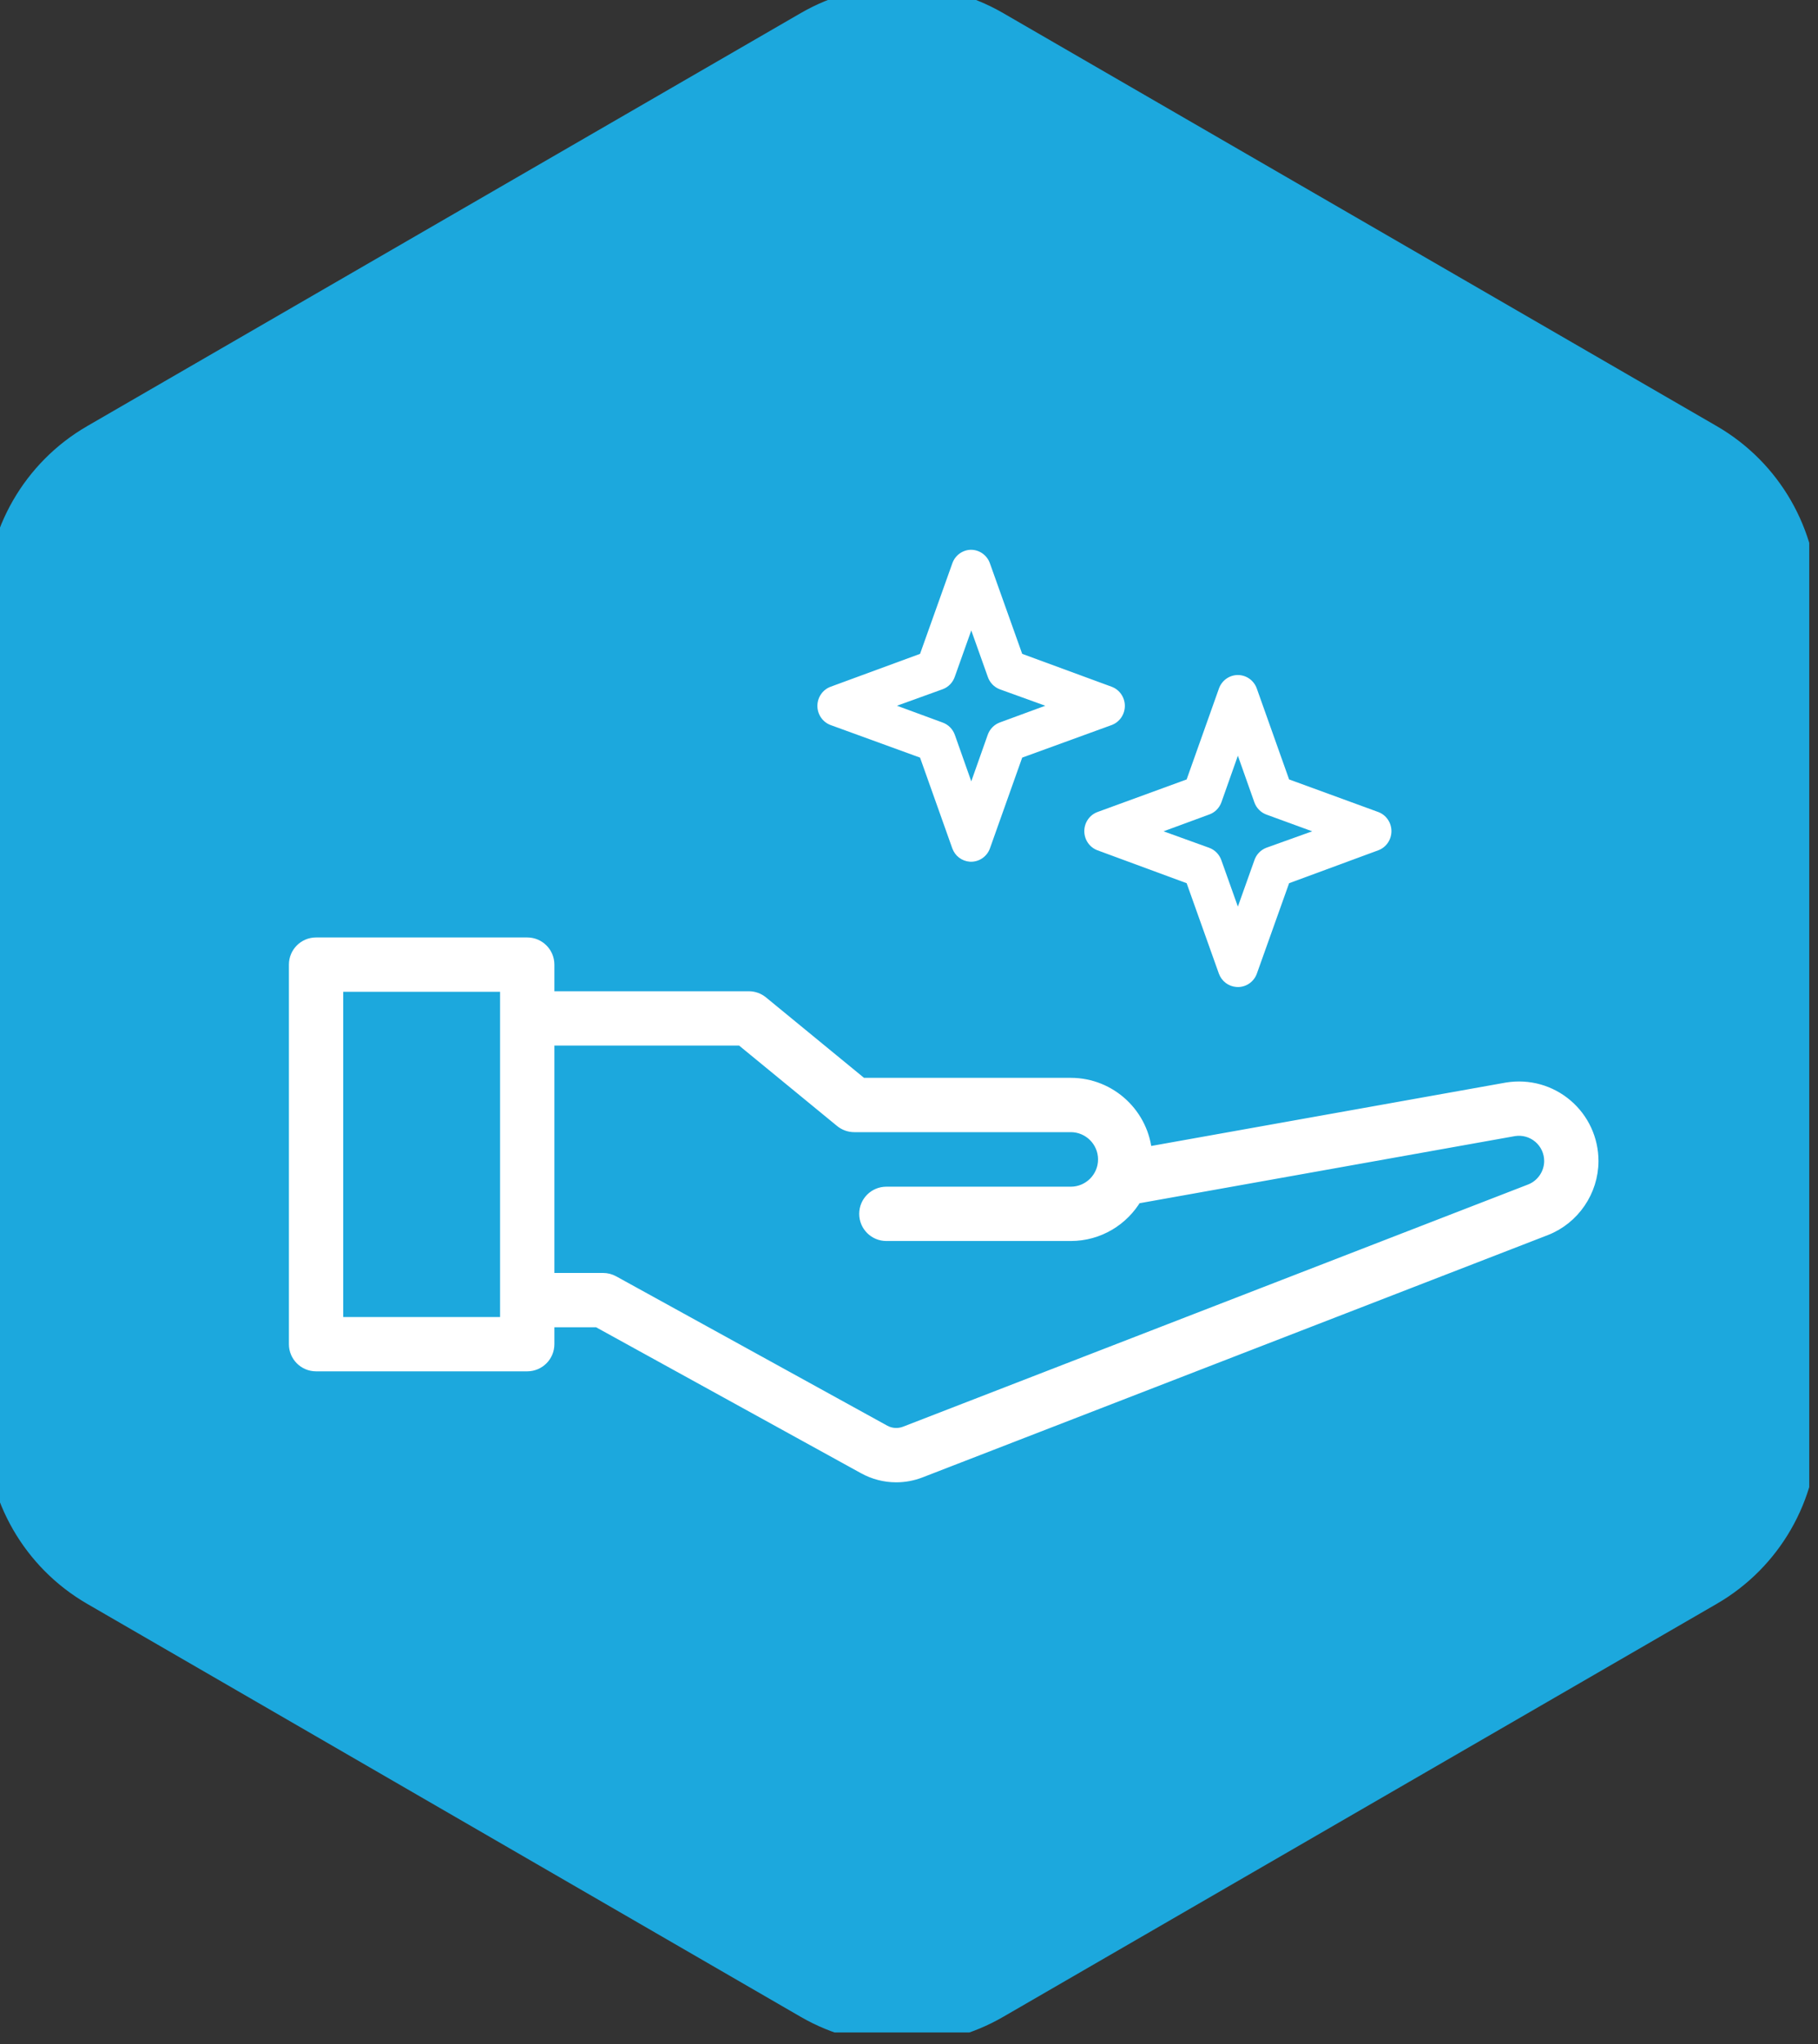
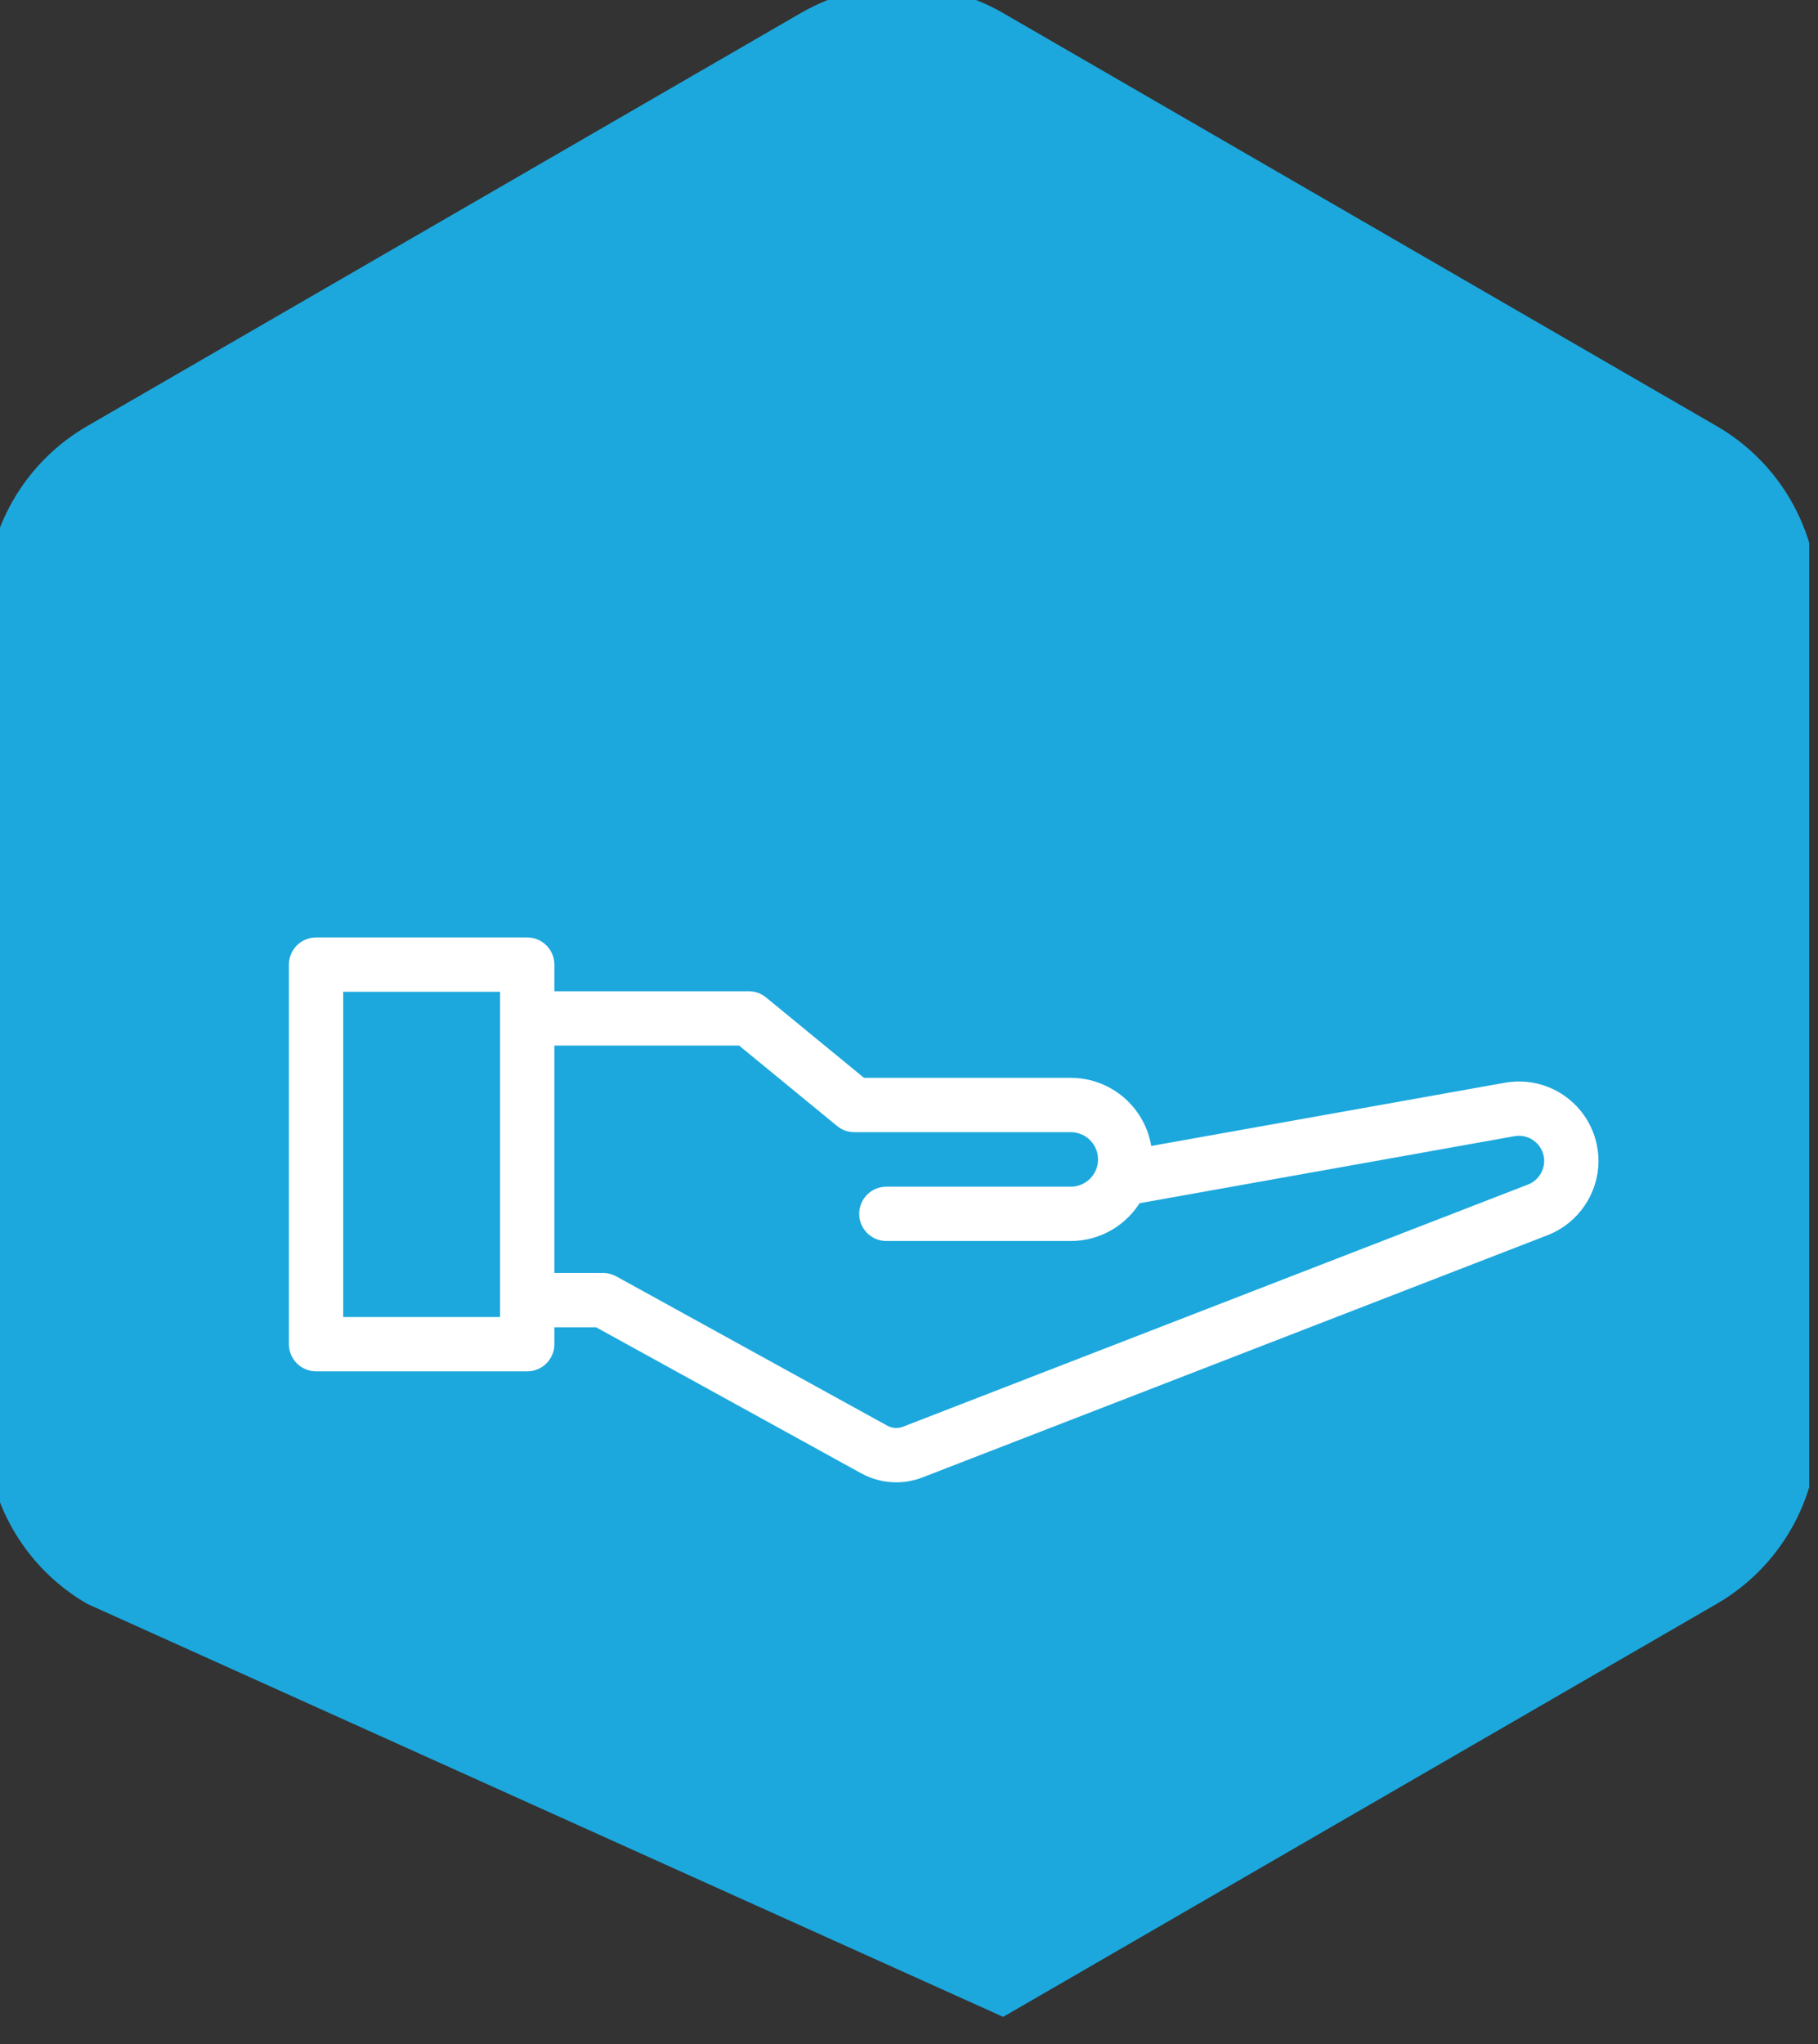
<svg xmlns="http://www.w3.org/2000/svg" width="129" height="145" viewBox="0 0 129 145" fill="none">
  <rect x="0" y="0" width="129" height="145" fill="#333333" stroke="none" />
  <g clip-path="url(#clip0_122_359)">
-     <path d="M56.818 0.929C61.262 -1.643 66.738 -1.643 71.182 0.929L121.818 30.23C126.262 32.802 129 37.555 129 42.699V101.301C129 106.445 126.262 111.198 121.818 113.77L71.182 143.071C66.738 145.643 61.262 145.643 56.818 143.071L6.182 113.77C1.738 111.198 -1 106.445 -1 101.301V42.699C-1 37.555 1.738 32.802 6.182 30.23L56.818 0.929Z" fill="#1CA8DD" />
-     <path d="M68.874 39C68.587 39.009 68.308 39.106 68.076 39.278C67.844 39.45 67.668 39.69 67.573 39.965L65.284 46.383L58.934 48.717C58.66 48.819 58.423 49.004 58.256 49.247C58.09 49.489 58 49.778 58 50.074C58 50.37 58.09 50.659 58.256 50.902C58.423 51.145 58.66 51.33 58.934 51.432L65.284 53.743L67.573 60.183C67.668 60.444 67.834 60.672 68.053 60.839C68.272 61.006 68.534 61.105 68.807 61.126C69.115 61.147 69.421 61.067 69.68 60.897C69.939 60.727 70.136 60.477 70.243 60.183L72.532 53.743L78.882 51.432C79.156 51.33 79.392 51.145 79.559 50.902C79.726 50.659 79.816 50.37 79.816 50.074C79.816 49.778 79.726 49.489 79.559 49.247C79.392 49.004 79.156 48.819 78.882 48.717L72.532 46.383L70.243 39.965C70.144 39.679 69.958 39.432 69.712 39.259C69.466 39.086 69.173 38.995 68.874 39ZM68.919 44.722L70.086 47.998C70.153 48.203 70.265 48.39 70.412 48.545C70.56 48.701 70.74 48.82 70.939 48.896L74.17 50.063L70.939 51.252C70.742 51.326 70.563 51.442 70.416 51.593C70.269 51.745 70.156 51.927 70.086 52.127L68.919 55.426L67.752 52.127C67.68 51.925 67.564 51.741 67.412 51.589C67.261 51.438 67.078 51.323 66.877 51.252L63.646 50.063L66.877 48.896C67.08 48.823 67.265 48.705 67.416 48.549C67.568 48.394 67.683 48.206 67.752 47.998L68.919 44.722ZM87.791 47.886C87.503 47.895 87.225 47.992 86.993 48.164C86.76 48.337 86.585 48.576 86.489 48.851L84.201 55.291L77.873 57.603C77.599 57.705 77.362 57.89 77.195 58.133C77.029 58.375 76.939 58.664 76.939 58.96C76.939 59.256 77.029 59.545 77.195 59.788C77.362 60.031 77.599 60.216 77.873 60.318L84.201 62.652L86.489 69.069C86.584 69.33 86.751 69.558 86.97 69.725C87.189 69.892 87.45 69.992 87.724 70.012C88.035 70.038 88.346 69.961 88.61 69.79C88.873 69.62 89.074 69.367 89.182 69.069L91.471 62.652L97.799 60.318C98.073 60.216 98.309 60.031 98.476 59.788C98.643 59.545 98.732 59.256 98.732 58.96C98.732 58.664 98.643 58.375 98.476 58.133C98.309 57.89 98.073 57.705 97.799 57.603L91.471 55.291L89.182 48.851C89.081 48.561 88.892 48.312 88.642 48.138C88.392 47.965 88.094 47.876 87.791 47.886ZM87.836 53.608L89.003 56.907C89.073 57.108 89.185 57.29 89.333 57.441C89.48 57.593 89.659 57.709 89.855 57.782L93.109 58.971L89.855 60.138C89.656 60.214 89.476 60.334 89.329 60.489C89.181 60.645 89.07 60.831 89.003 61.036L87.836 64.312L86.669 61.036C86.599 60.829 86.484 60.641 86.333 60.485C86.181 60.33 85.997 60.211 85.794 60.138L82.562 58.971L85.794 57.782C85.995 57.712 86.178 57.597 86.329 57.445C86.48 57.294 86.597 57.11 86.669 56.907L87.836 53.608Z" fill="white" />
+     <path d="M56.818 0.929C61.262 -1.643 66.738 -1.643 71.182 0.929L121.818 30.23C126.262 32.802 129 37.555 129 42.699V101.301C129 106.445 126.262 111.198 121.818 113.77L71.182 143.071L6.182 113.77C1.738 111.198 -1 106.445 -1 101.301V42.699C-1 37.555 1.738 32.802 6.182 30.23L56.818 0.929Z" fill="#1CA8DD" />
    <path d="M37.41 67H22.427C21.639 67 21 67.639 21 68.427V95.353C21 96.14 21.639 96.779 22.427 96.779H37.41C38.198 96.779 38.837 96.14 38.837 95.353V93.653H42.425L61.343 104.072C62.042 104.457 62.816 104.652 63.593 104.652C64.163 104.652 64.736 104.547 65.281 104.336L109.639 87.152C111.603 86.392 112.923 84.465 112.923 82.358C112.923 80.851 112.266 79.426 111.119 78.447C109.973 77.469 108.463 77.04 106.947 77.285L81.254 81.878C81.064 79.133 78.771 76.959 75.979 76.959H61.128L54.035 71.139C53.781 70.93 53.461 70.816 53.131 70.816H38.837V68.427C38.837 67.639 38.198 67 37.41 67ZM35.984 93.926H23.853V69.853H35.984C35.984 78.408 35.984 84.784 35.984 93.926ZM52.621 73.668L59.713 79.488C59.968 79.698 60.288 79.812 60.618 79.812H75.979C77.322 79.812 78.414 80.904 78.414 82.247C78.414 83.589 77.322 84.681 75.979 84.681H62.892C62.105 84.681 61.466 85.32 61.466 86.108C61.466 86.895 62.105 87.534 62.892 87.534H75.979C77.928 87.534 79.634 86.475 80.551 84.901L107.422 80.098C108.085 79.994 108.757 80.182 109.267 80.618C109.778 81.053 110.07 81.688 110.07 82.358C110.07 83.296 109.483 84.153 108.608 84.492L64.251 101.675C63.749 101.868 63.191 101.832 62.719 101.573L43.48 90.977C43.269 90.861 43.033 90.8 42.792 90.8H38.837V73.668H52.621Z" fill="white" stroke="white" />
  </g>
  <defs>
    <clipPath id="clip0_122_359">
      <rect width="128.377" height="144.177" fill="white" />
    </clipPath>
  </defs>
</svg>